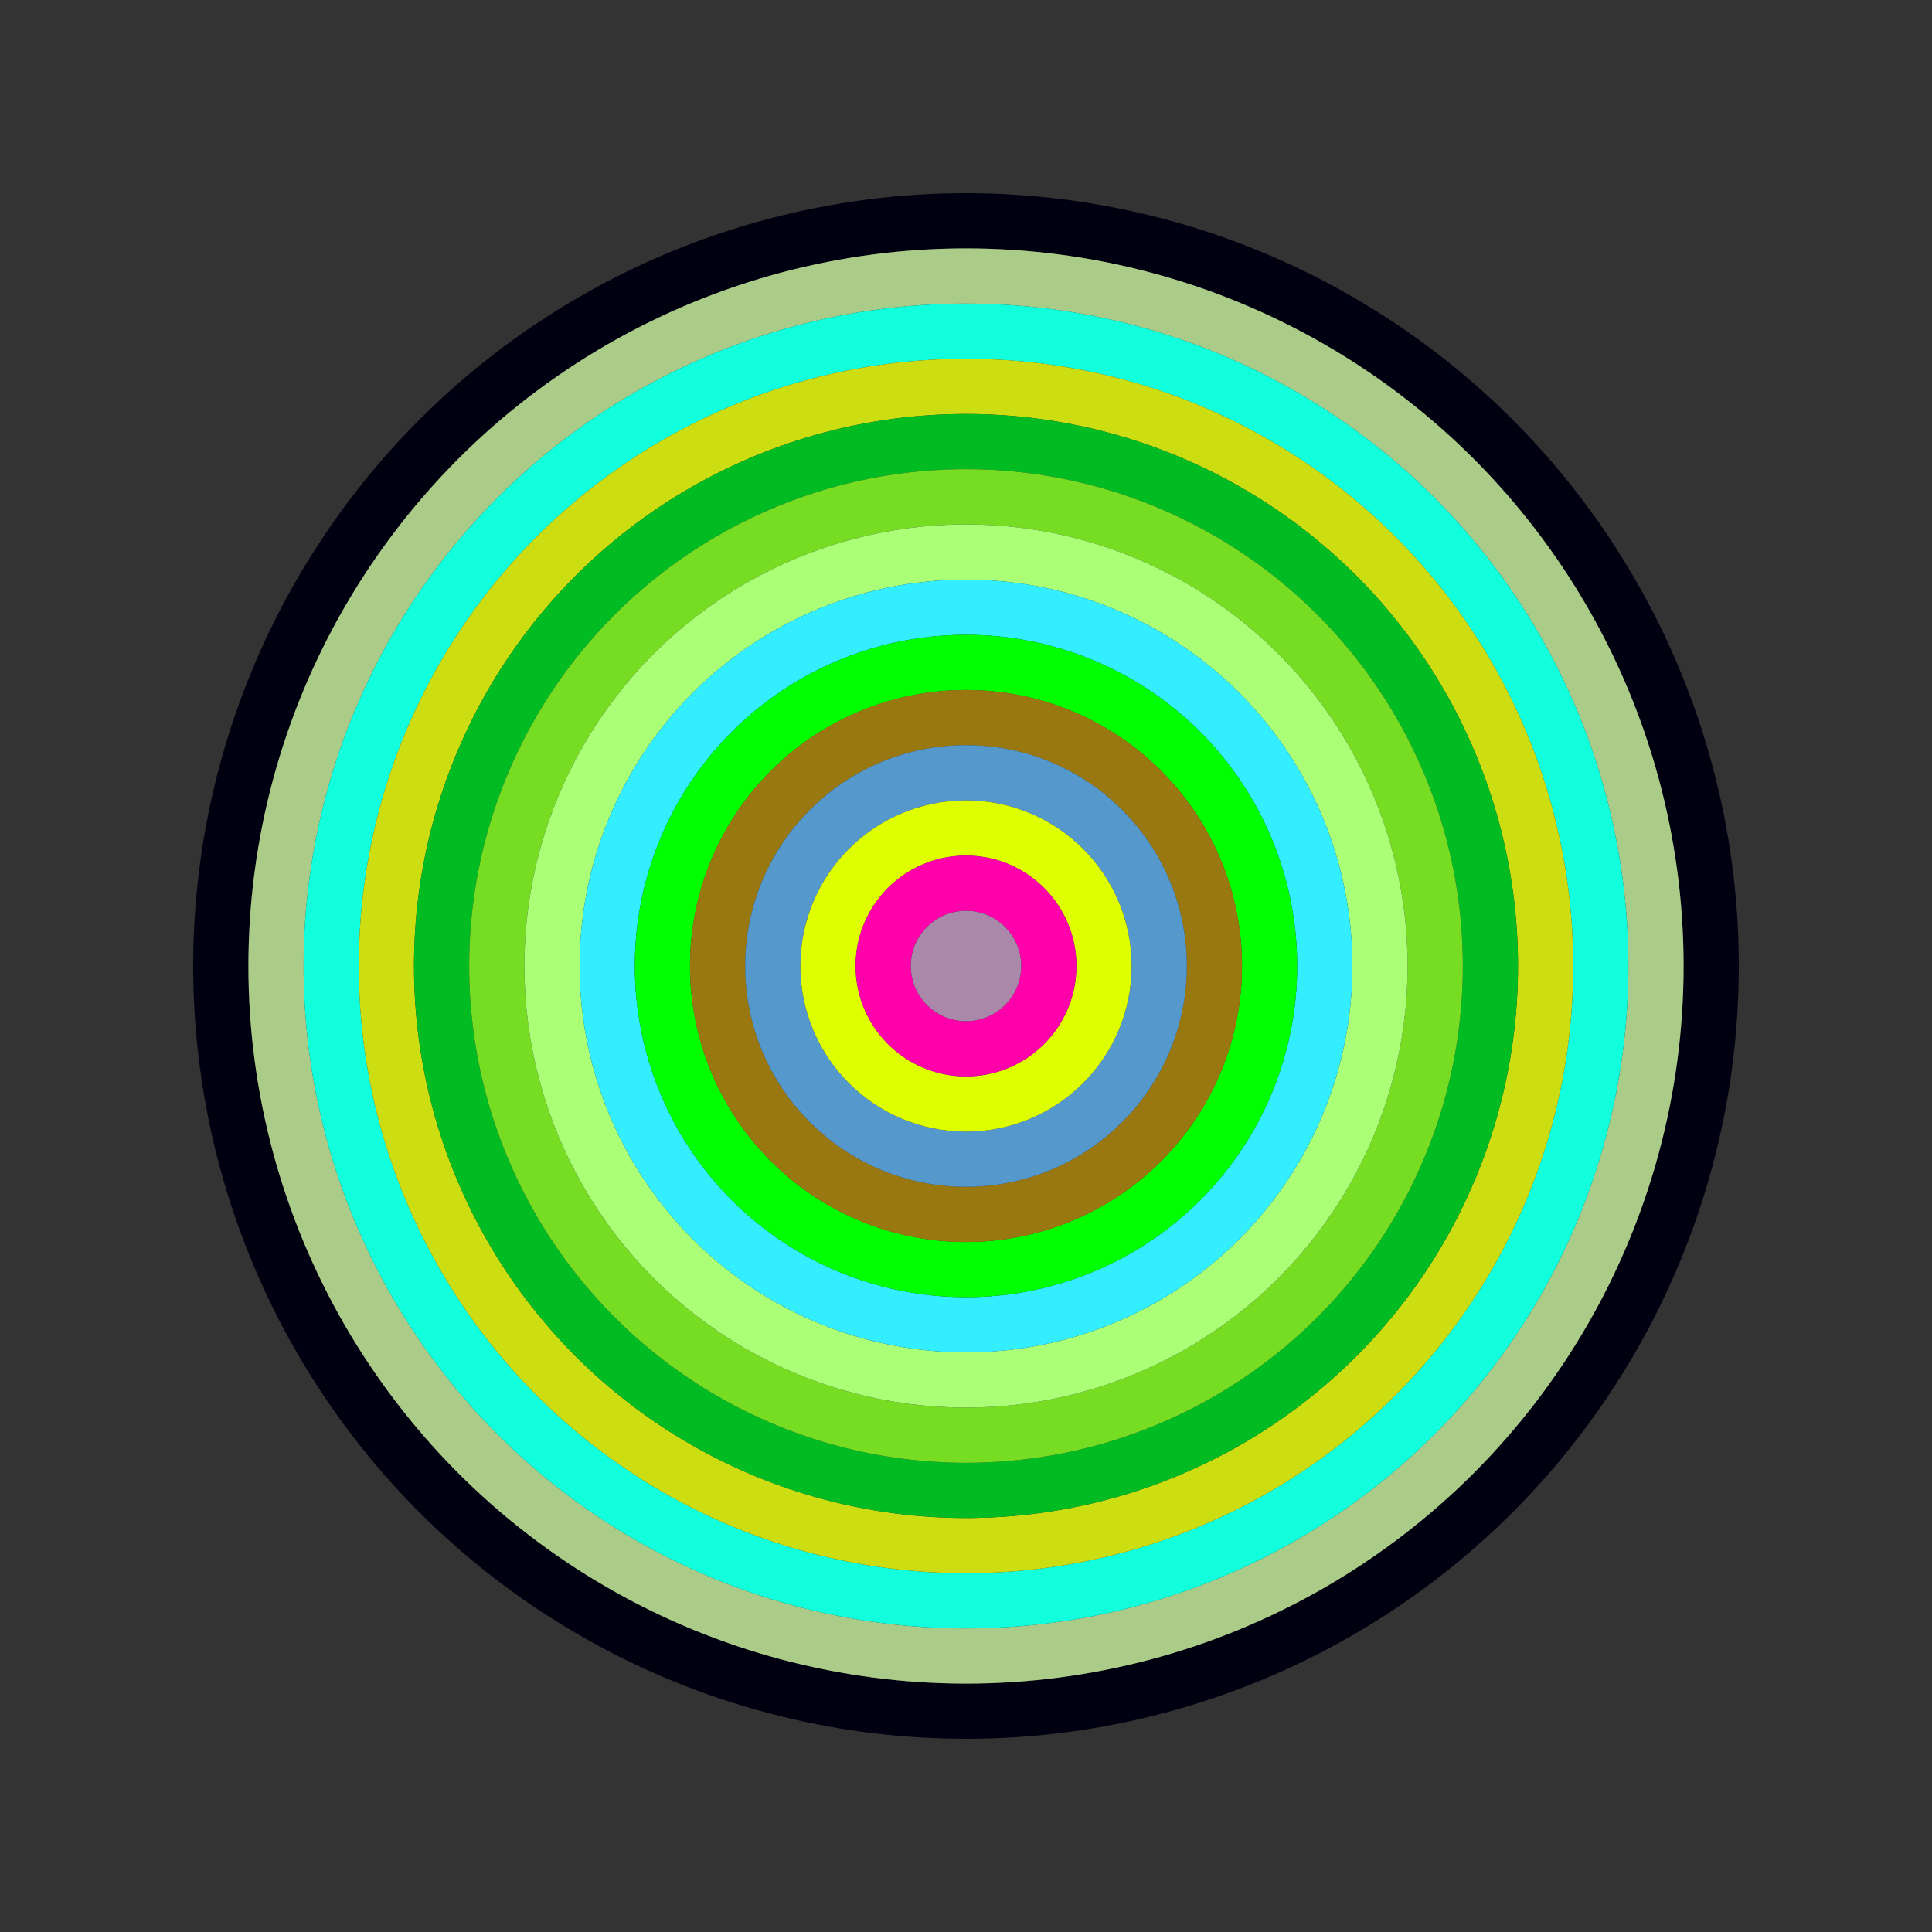
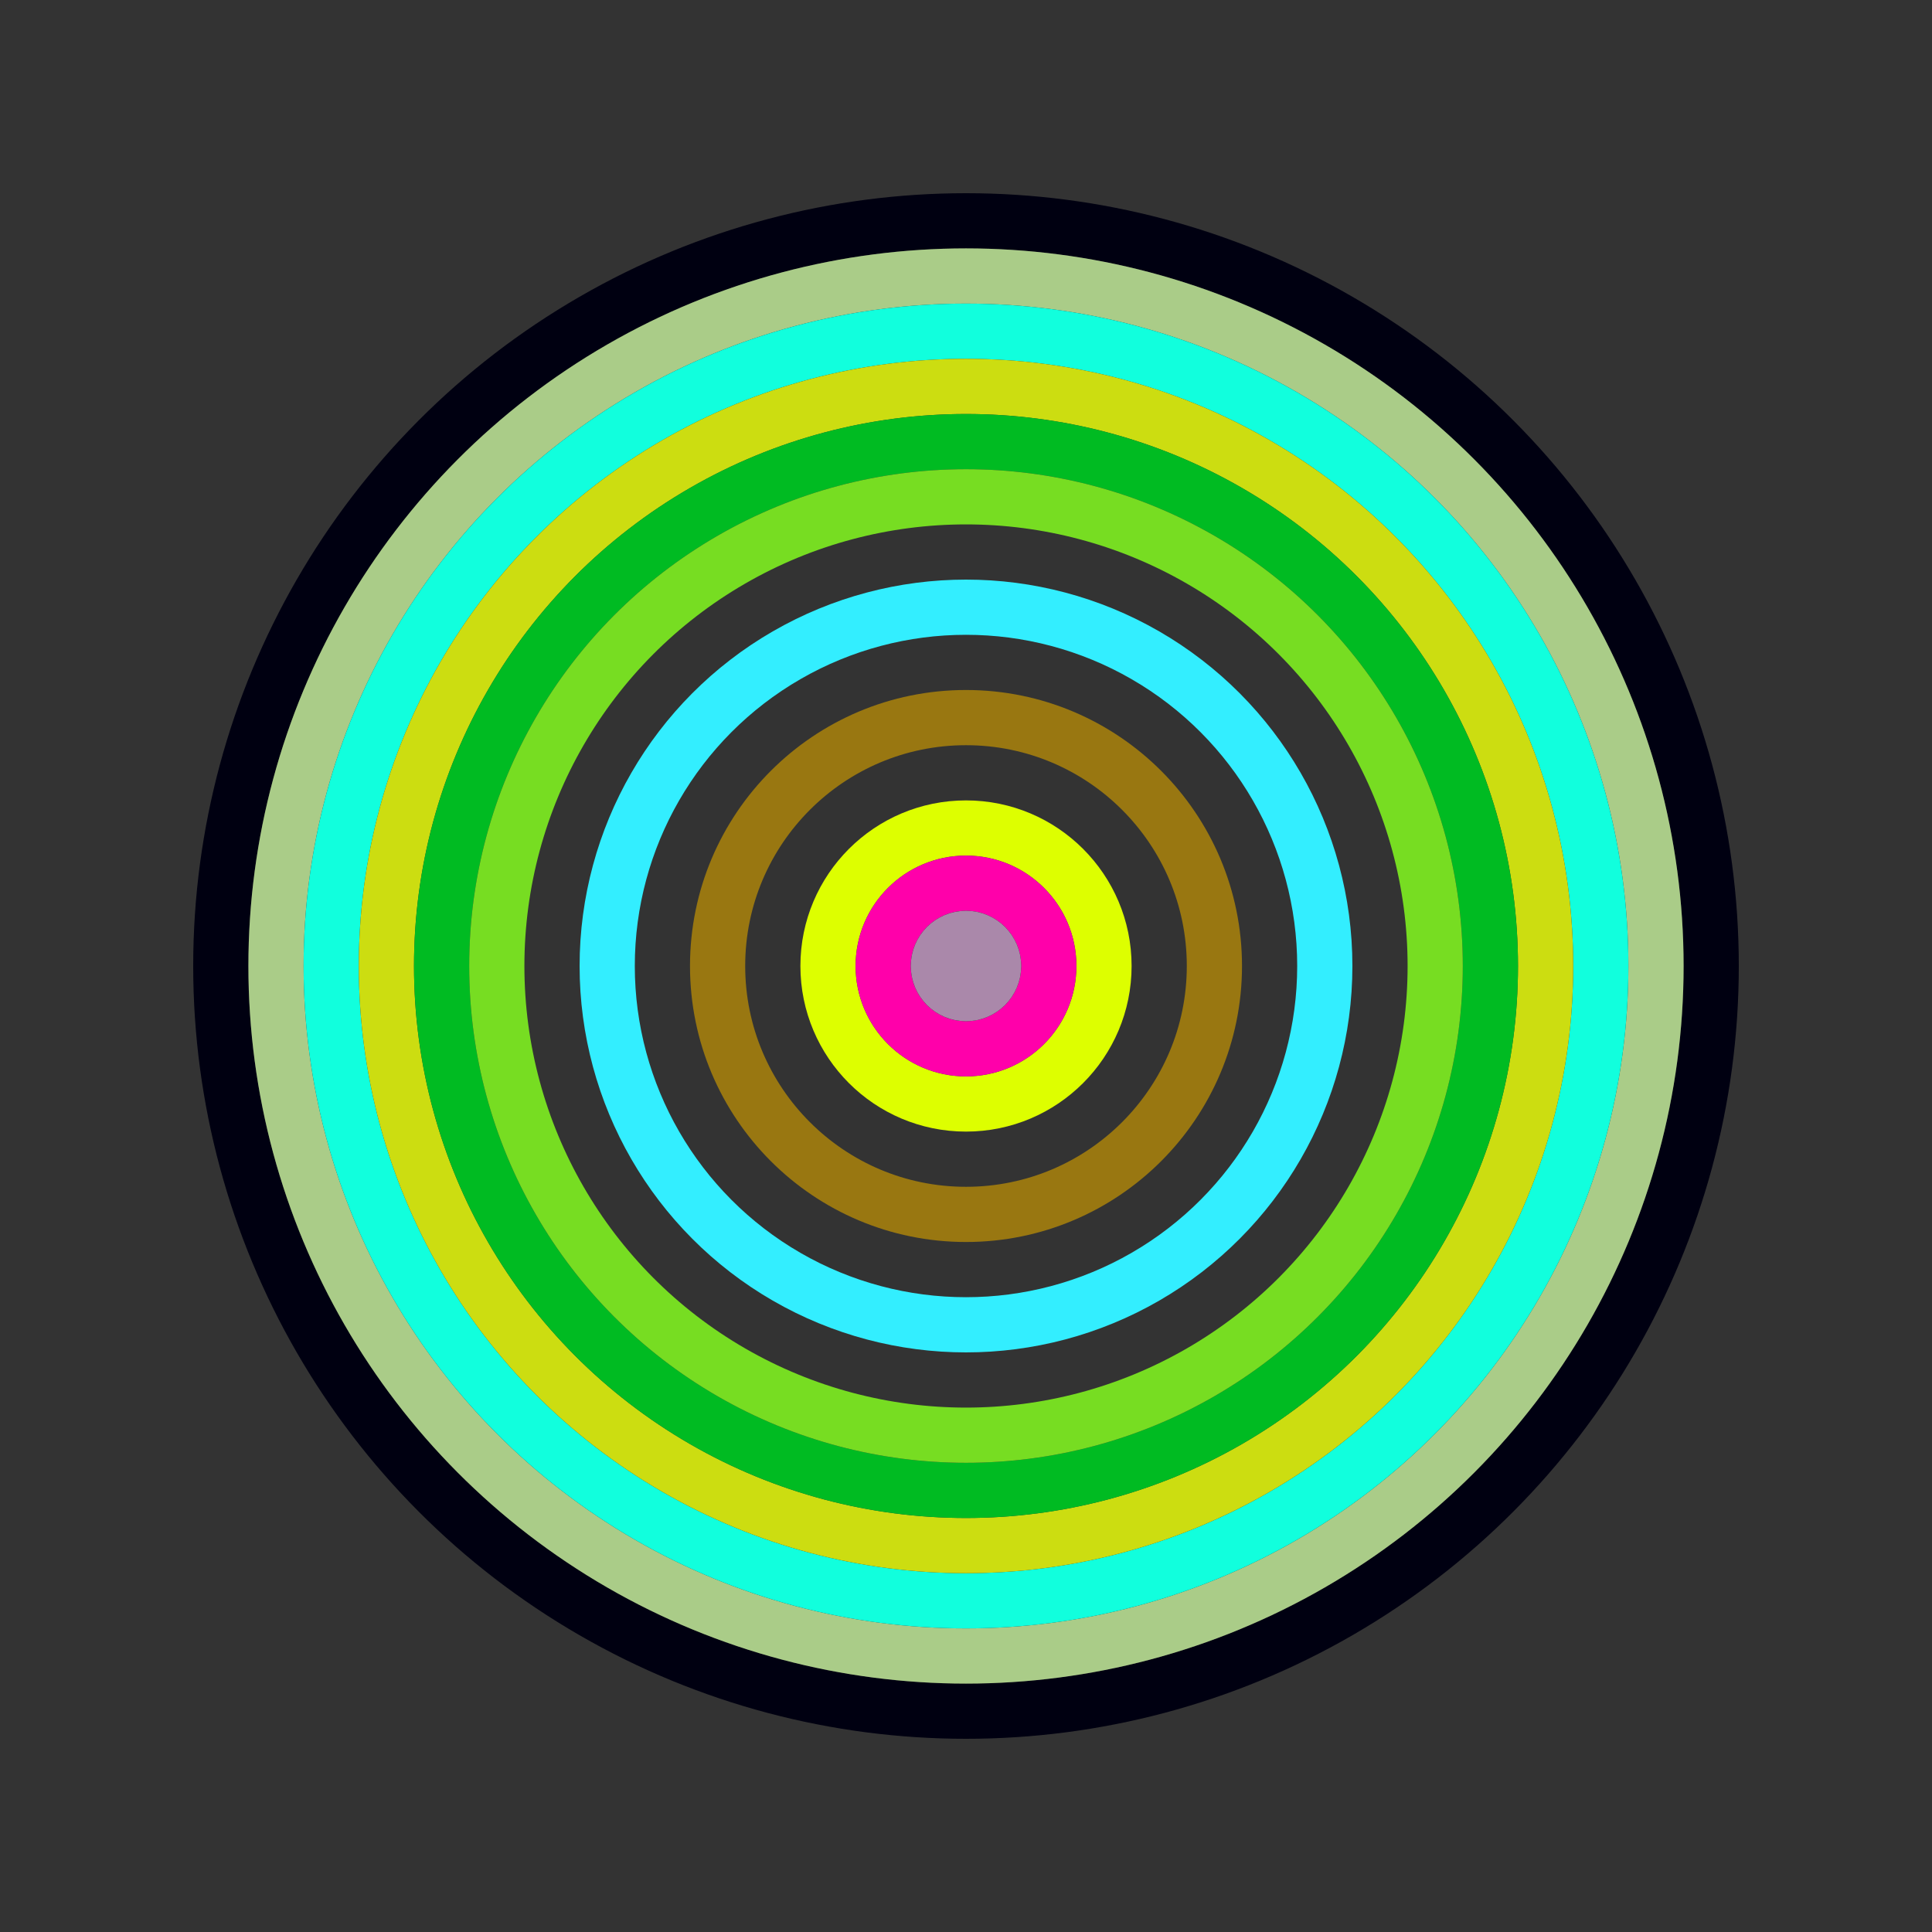
<svg xmlns="http://www.w3.org/2000/svg" id="0x1aC81FDCD10b27d2aF73EF0F097159CdF0F0aA8a" viewBox="0 0 700 700">
  <rect x="0" y="0" width="700" height="700" fill="#333333" stroke="none" />
  <style>.a{stroke-width:20;}</style>
  <g class="a" fill="none">
    <circle cx="350" cy="350" r="270" stroke="#001" />
    <circle cx="350" cy="350" r="250" stroke="#aC8" />
    <circle cx="350" cy="350" r="230" stroke="#1FD" />
    <circle cx="350" cy="350" r="210" stroke="#CD1" />
    <circle cx="350" cy="350" r="190" stroke="#0b2" />
    <circle cx="350" cy="350" r="170" stroke="#7d2" />
-     <circle cx="350" cy="350" r="150" stroke="#aF7" />
    <circle cx="350" cy="350" r="130" stroke="#3EF" />
-     <circle cx="350" cy="350" r="110" stroke="#0F0" />
    <circle cx="350" cy="350" r="90" stroke="#971" />
-     <circle cx="350" cy="350" r="70" stroke="#59C" />
    <circle cx="350" cy="350" r="50" stroke="#dF0" />
    <circle cx="350" cy="350" r="30" stroke="#F0a" />
    <circle cx="350" cy="350" r="10" stroke="#A8a" />
  </g>
</svg>